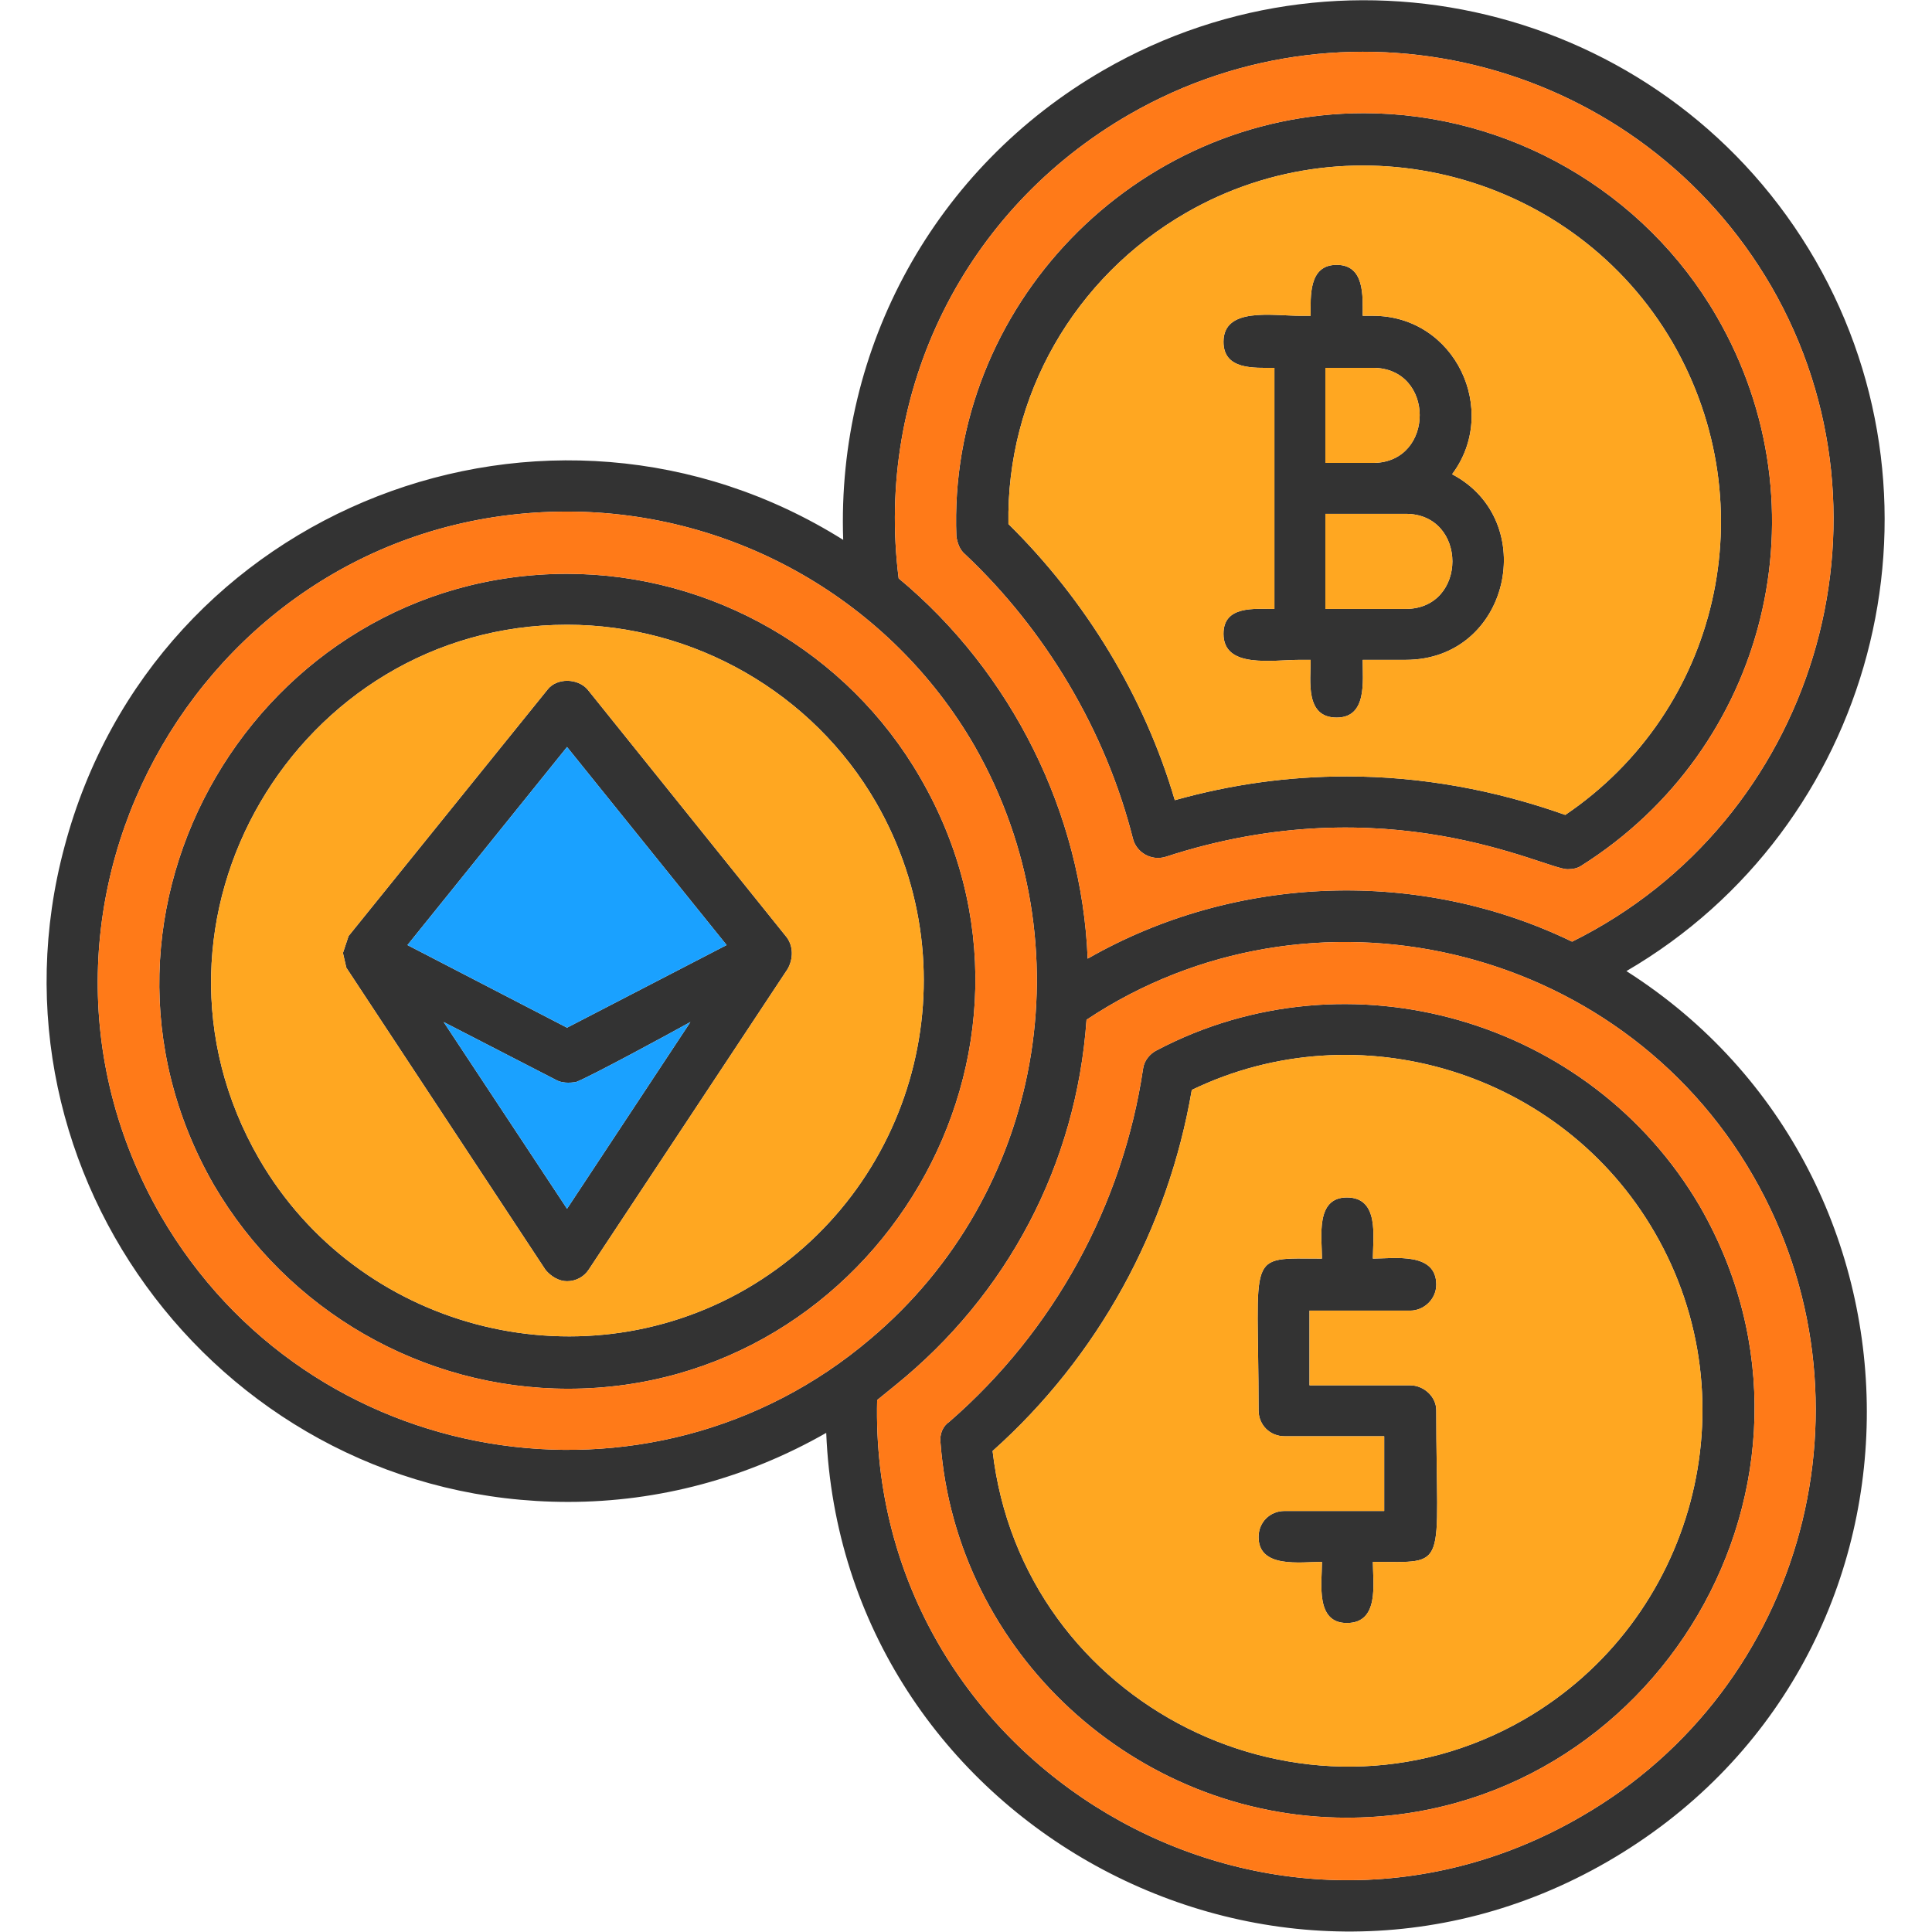
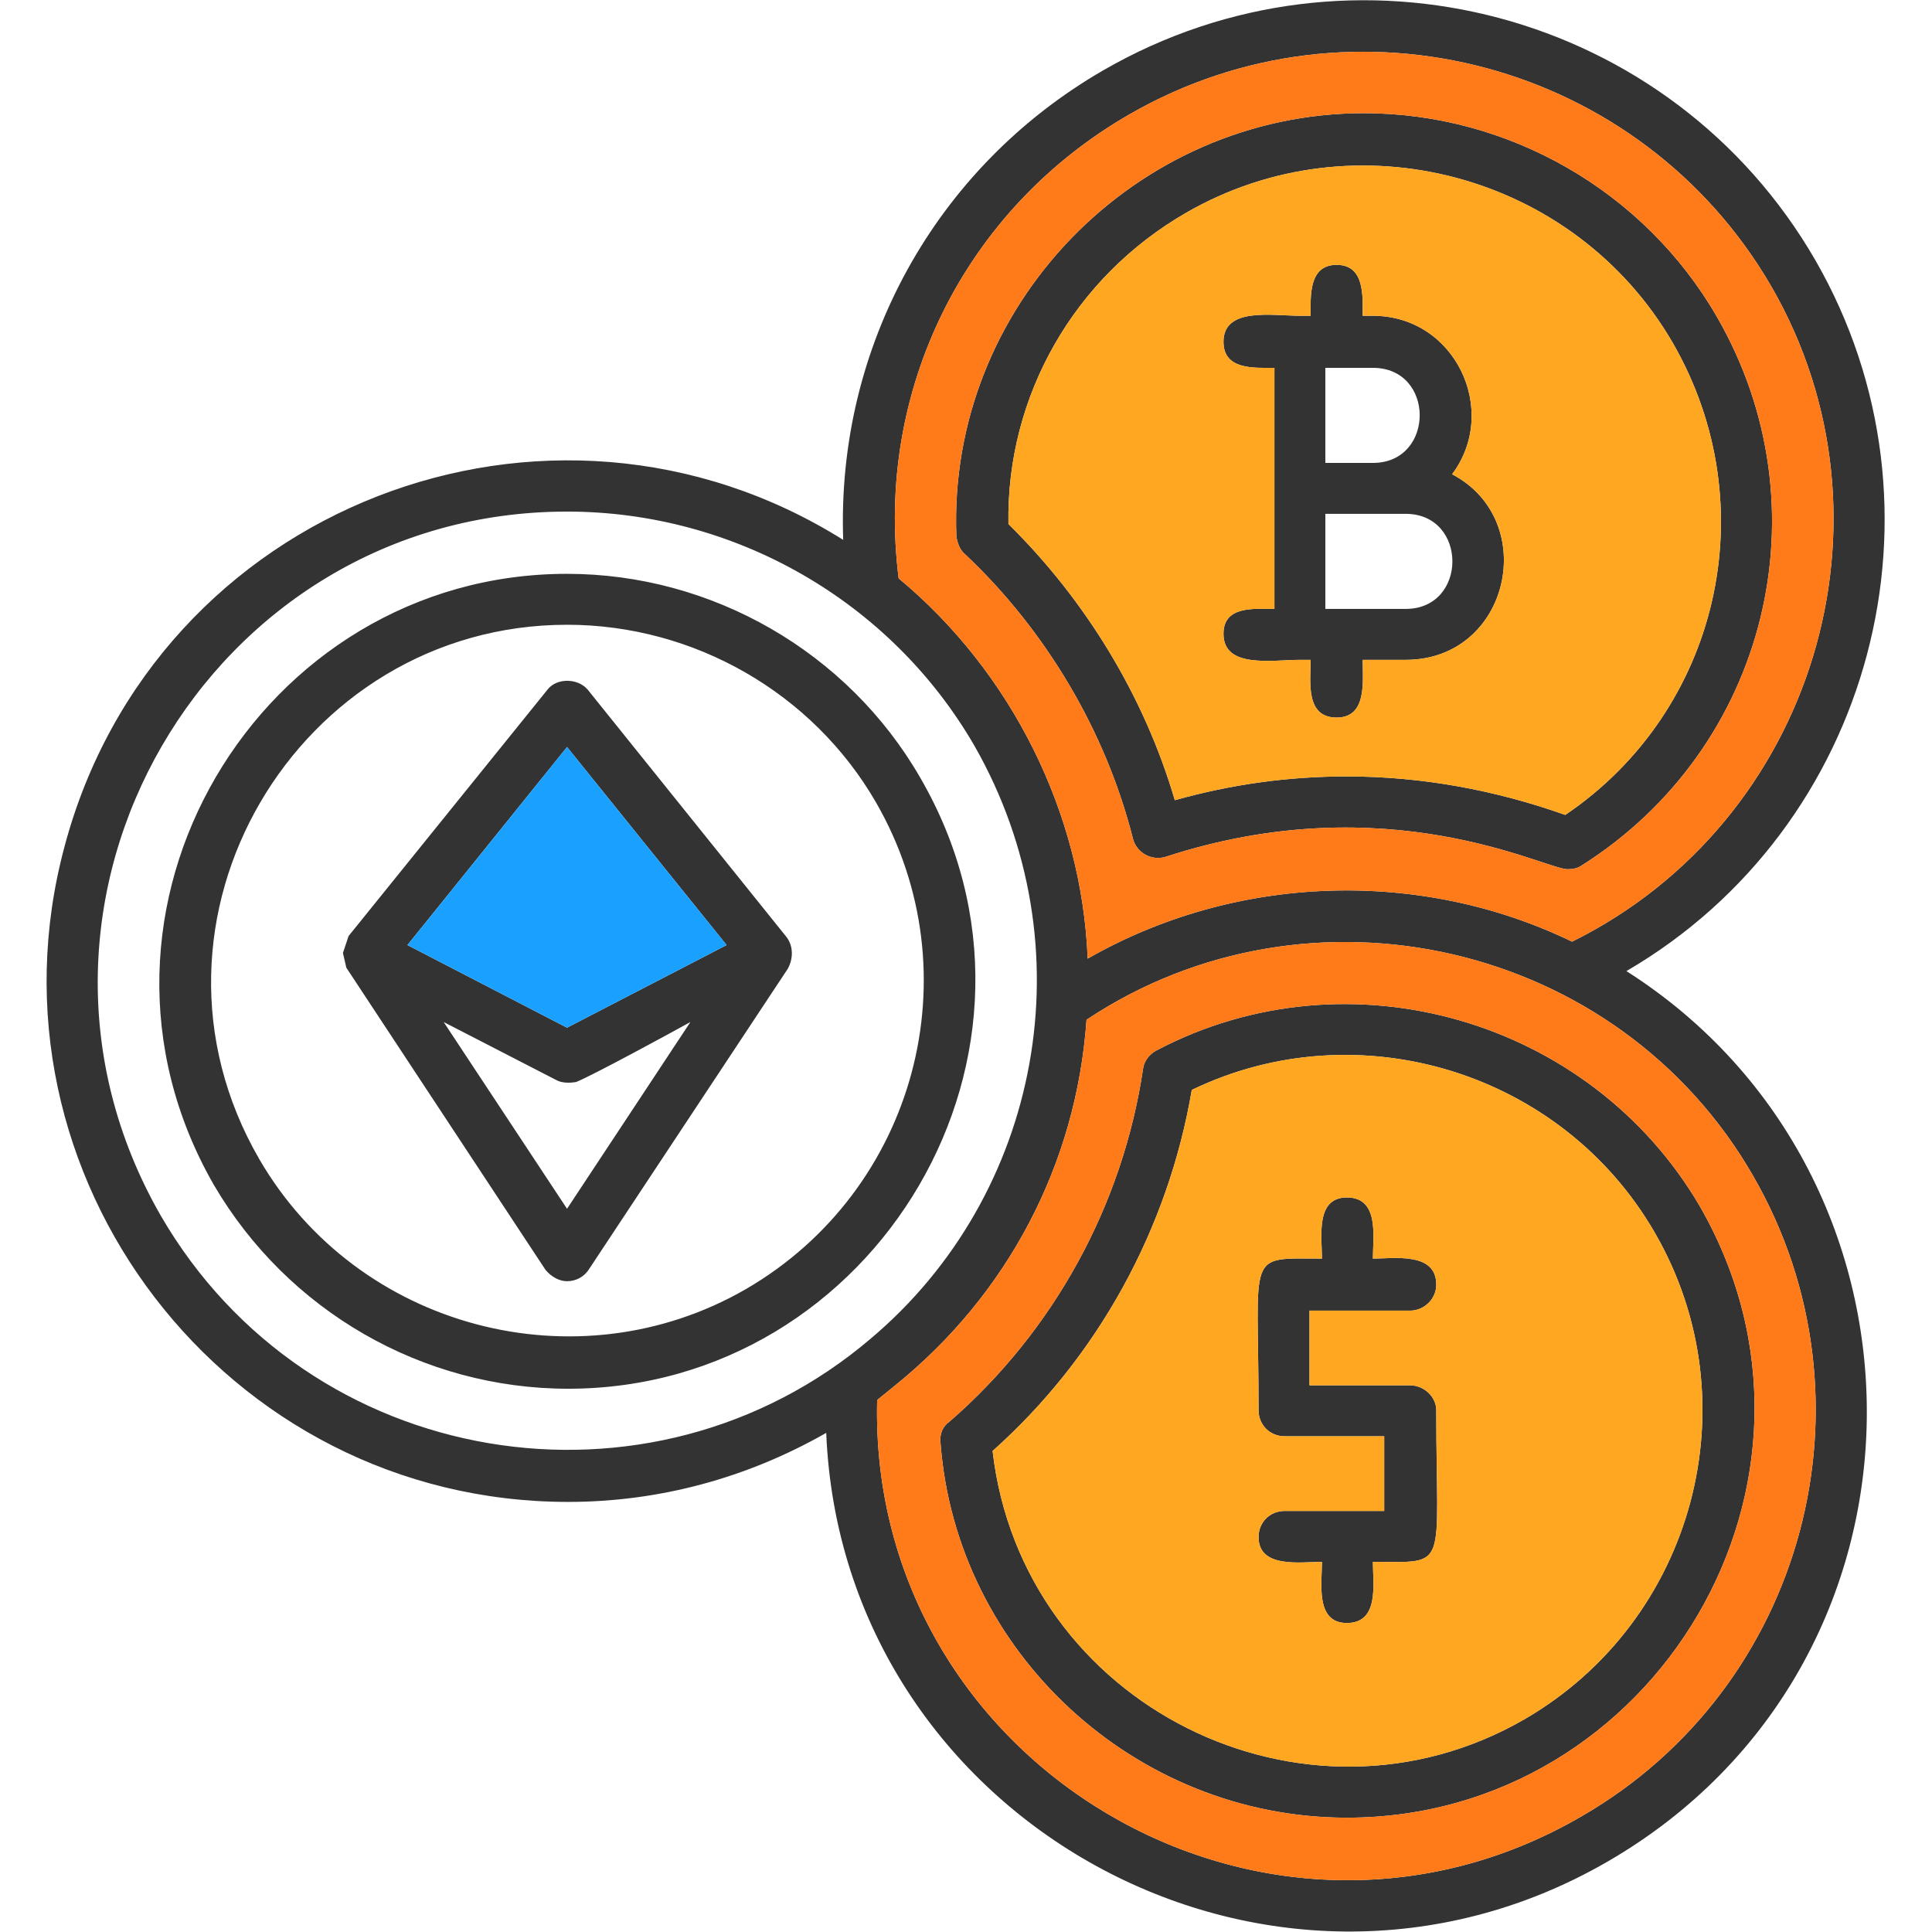
<svg xmlns="http://www.w3.org/2000/svg" clip-rule="evenodd" fill-rule="evenodd" height="512" image-rendering="optimizeQuality" shape-rendering="geometricPrecision" text-rendering="geometricPrecision" viewBox="0 0 1707 1707" width="512">
  <path d="m-147-147h2000v2000h-2000z" fill="none" />
  <g id="Layer_x0020_1">
    <path d="m1213 454h-42v84h71c55 0 55-84 0-84zm-711 873c-303 0-523-289-445-579 80-301 428-434 688-271-6-170 81-329 230-415 220-127 502-52 629 168 126 219 51 501-167 628 286 182 286 612-17 787-298 172-676-36-690-379-70 40-148 61-228 61zm292-816c100 83 162 208 167 336 131-75 294-80 428-15 214-106 295-373 176-579-115-198-369-266-567-152-146 84-225 244-204 410zm-3 713-16 13c-8 322 343 530 622 368 198-114 266-368 152-566-119-207-392-269-589-138-9 128-70 243-169 323zm-290-772c-317 0-518 345-359 622 131 226 433 274 627 109 151-127 193-347 92-524-74-128-212-207-360-207zm1 775c-129 0-248-69-313-180-139-242 40-540 312-540 128 0 248 69 312 180 140 241-39 540-311 540zm-1-675c-238 0-394 261-272 472 87 150 281 201 430 115 150-87 202-279 115-430-56-97-161-157-273-157zm884 216c-20 0-159-75-355-11-13 4-26-4-29-16-24-95-77-184-148-251-5-4-7-10-8-16-8-203 158-374 360-374 128 0 248 69 312 180 97 168 45 381-120 485-3 2-7 3-12 3zm-195-82c66 0 131 12 193 34 136-92 178-273 95-417-87-150-281-201-430-115-99 57-159 162-157 275 68 67 120 152 147 244 50-14 100-21 152-21zm0 920c-187 0-345-146-359-331-1-8 2-15 8-19 92-80 153-191 171-312 1-7 6-13 12-16 169-89 383-28 480 138 139 242-40 540-312 540zm-313-324c26 225 276 349 470 237 150-87 202-280 115-430-82-142-262-197-409-126-21 123-83 236-176 319zm-376-150c-7 0-14-4-19-10l-176-267-3-13 5-15 176-218c8-10 26-10 35 0l176 219c6 8 6 19 1 28l-176 266c-4 6-11 10-19 10zm-109-229 109 165 109-165c-18 10-88 48-101 53-6 1-13 1-18-2zm-32-68 141 73 141-73-141-175zm830 599c-28 0-22-35-22-54-19 0-56 6-56-22 0-13 10-23 23-23h88v-66h-88c-13 0-23-10-23-23 0-142-12-134 56-134 0-19-6-54 22-54 29 0 23 35 23 54 19 0 56-6 56 23 0 13-11 23-23 23h-89v66h89c12 0 23 10 23 22 0 143 12 134-56 134 0 19 6 54-23 54zm-41-851c-25 0-68 8-68-23 0-25 27-22 45-22v-213c-18 0-45 2-45-23 0-31 43-23 68-23h9c0-17-2-45 23-45s23 28 23 45h9c73 0 112 84 70 140 78 41 51 164-41 164h-38c0 19 4 51-23 51-28 0-23-32-23-51zm22-174h43c54-1 54-84-1-84h-42z" fill="#333" />
-     <path d="m659 1139c150-87 202-279 115-430-56-97-161-157-273-157-238 0-394 261-272 472 87 150 281 201 430 115zm37-283-176 266c-4 6-11 10-19 10-7 0-14-4-19-10l-176-267-3-13 5-15 176-218c8-10 26-10 35 0l176 219c6 8 6 19 1 28z" fill="#ffa721" />
    <path d="m501 908 141-73-141-175-141 175z" fill="#1aa1ff" />
-     <path d="m610 903c-18 10-88 48-101 53-6 1-13 1-18-2l-99-51 109 165z" fill="#1aa1ff" />
-     <path d="m813 687c140 241-39 540-311 540-129 0-248-69-313-180-139-242 40-540 312-540 128 0 248 69 312 180zm-44 496c151-127 193-347 92-524-74-128-212-207-360-207-317 0-518 345-359 622 131 226 433 274 627 109z" fill="#ff7a18" />
    <path d="m960 901c-9 128-70 243-169 323l-16 13c-8 322 343 530 622 368 198-114 266-368 152-566-119-207-392-269-589-138zm-121 355c92-80 153-191 171-312 1-7 6-13 12-16 169-89 383-28 480 138 139 242-40 540-312 540-187 0-345-146-359-331-1-8 2-15 8-19z" fill="#ff7a18" />
    <g fill="#ffa721">
      <path d="m1053 963c-21 123-83 236-176 319 26 225 276 349 470 237 150-87 202-280 115-430-82-142-262-197-409-126zm59 283c0-142-12-134 56-134 0-19-6-54 22-54 29 0 23 35 23 54 19 0 56-6 56 23 0 13-11 23-23 23h-89v66h89c12 0 23 10 23 22 0 143 12 134-56 134 0 19 6 54-23 54-28 0-22-35-22-54-19 0-56 6-56-22 0-13 10-23 23-23h88v-66h-88c-13 0-23-10-23-23z" />
      <path d="m891 463c68 67 120 152 147 244 50-14 100-21 152-21 66 0 131 12 193 34 136-92 178-273 95-417-87-150-281-201-430-115-99 57-159 162-157 275zm235 75v-213c-18 0-45 2-45-23 0-31 43-23 68-23h9c0-17-2-45 23-45s23 28 23 45h9c73 0 112 84 70 140 78 41 51 164-41 164h-38c0 19 4 51-23 51-28 0-23-32-23-51h-9c-25 0-68 8-68-23 0-25 27-22 45-22z" />
-       <path d="m1171 454v84h71c55 0 55-84 0-84h-29z" />
-       <path d="m1171 409h43c54-1 54-84-1-84h-42z" />
    </g>
    <path d="m1517 280c97 168 45 381-120 485-3 2-7 3-12 3-20 0-159-75-355-11-13 4-26-4-29-16-24-95-77-184-148-251-5-4-7-10-8-16-8-203 158-374 360-374 128 0 248 69 312 180zm-723 231c100 83 162 208 167 336 131-75 294-80 428-15 214-106 295-373 176-579-115-198-369-266-567-152-146 84-225 244-204 410z" fill="#ff7a18" />
  </g>
</svg>